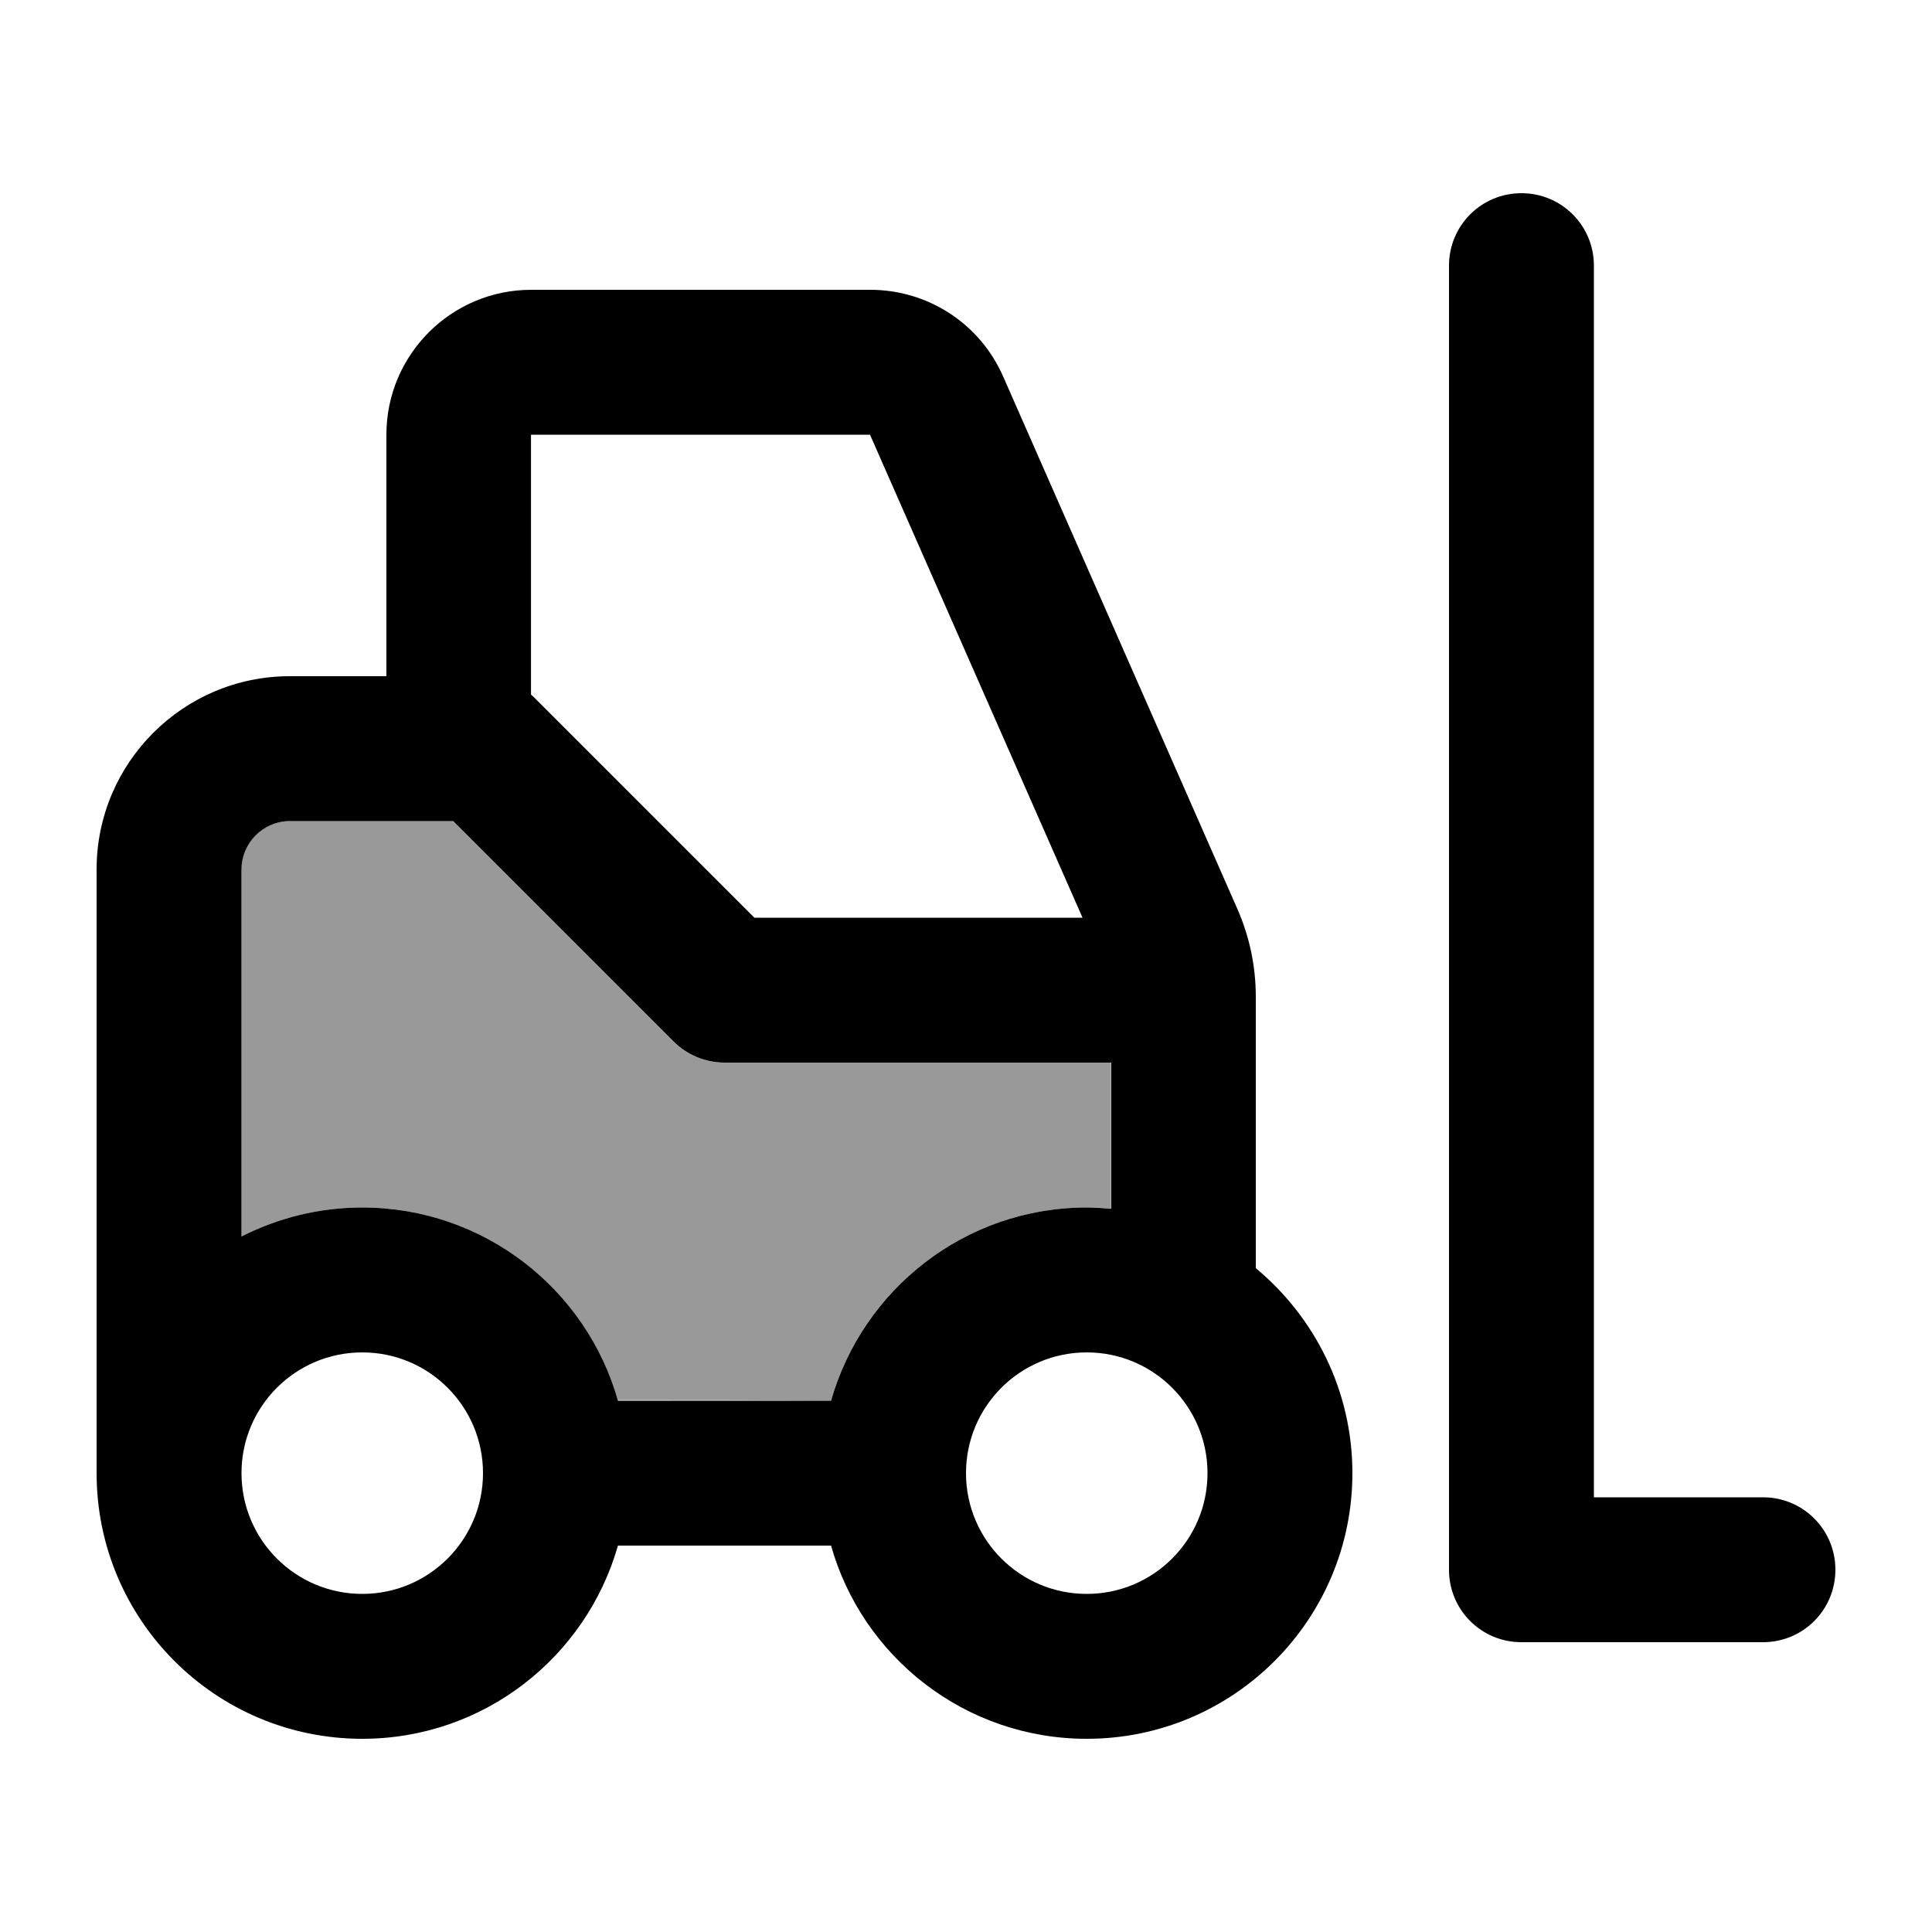
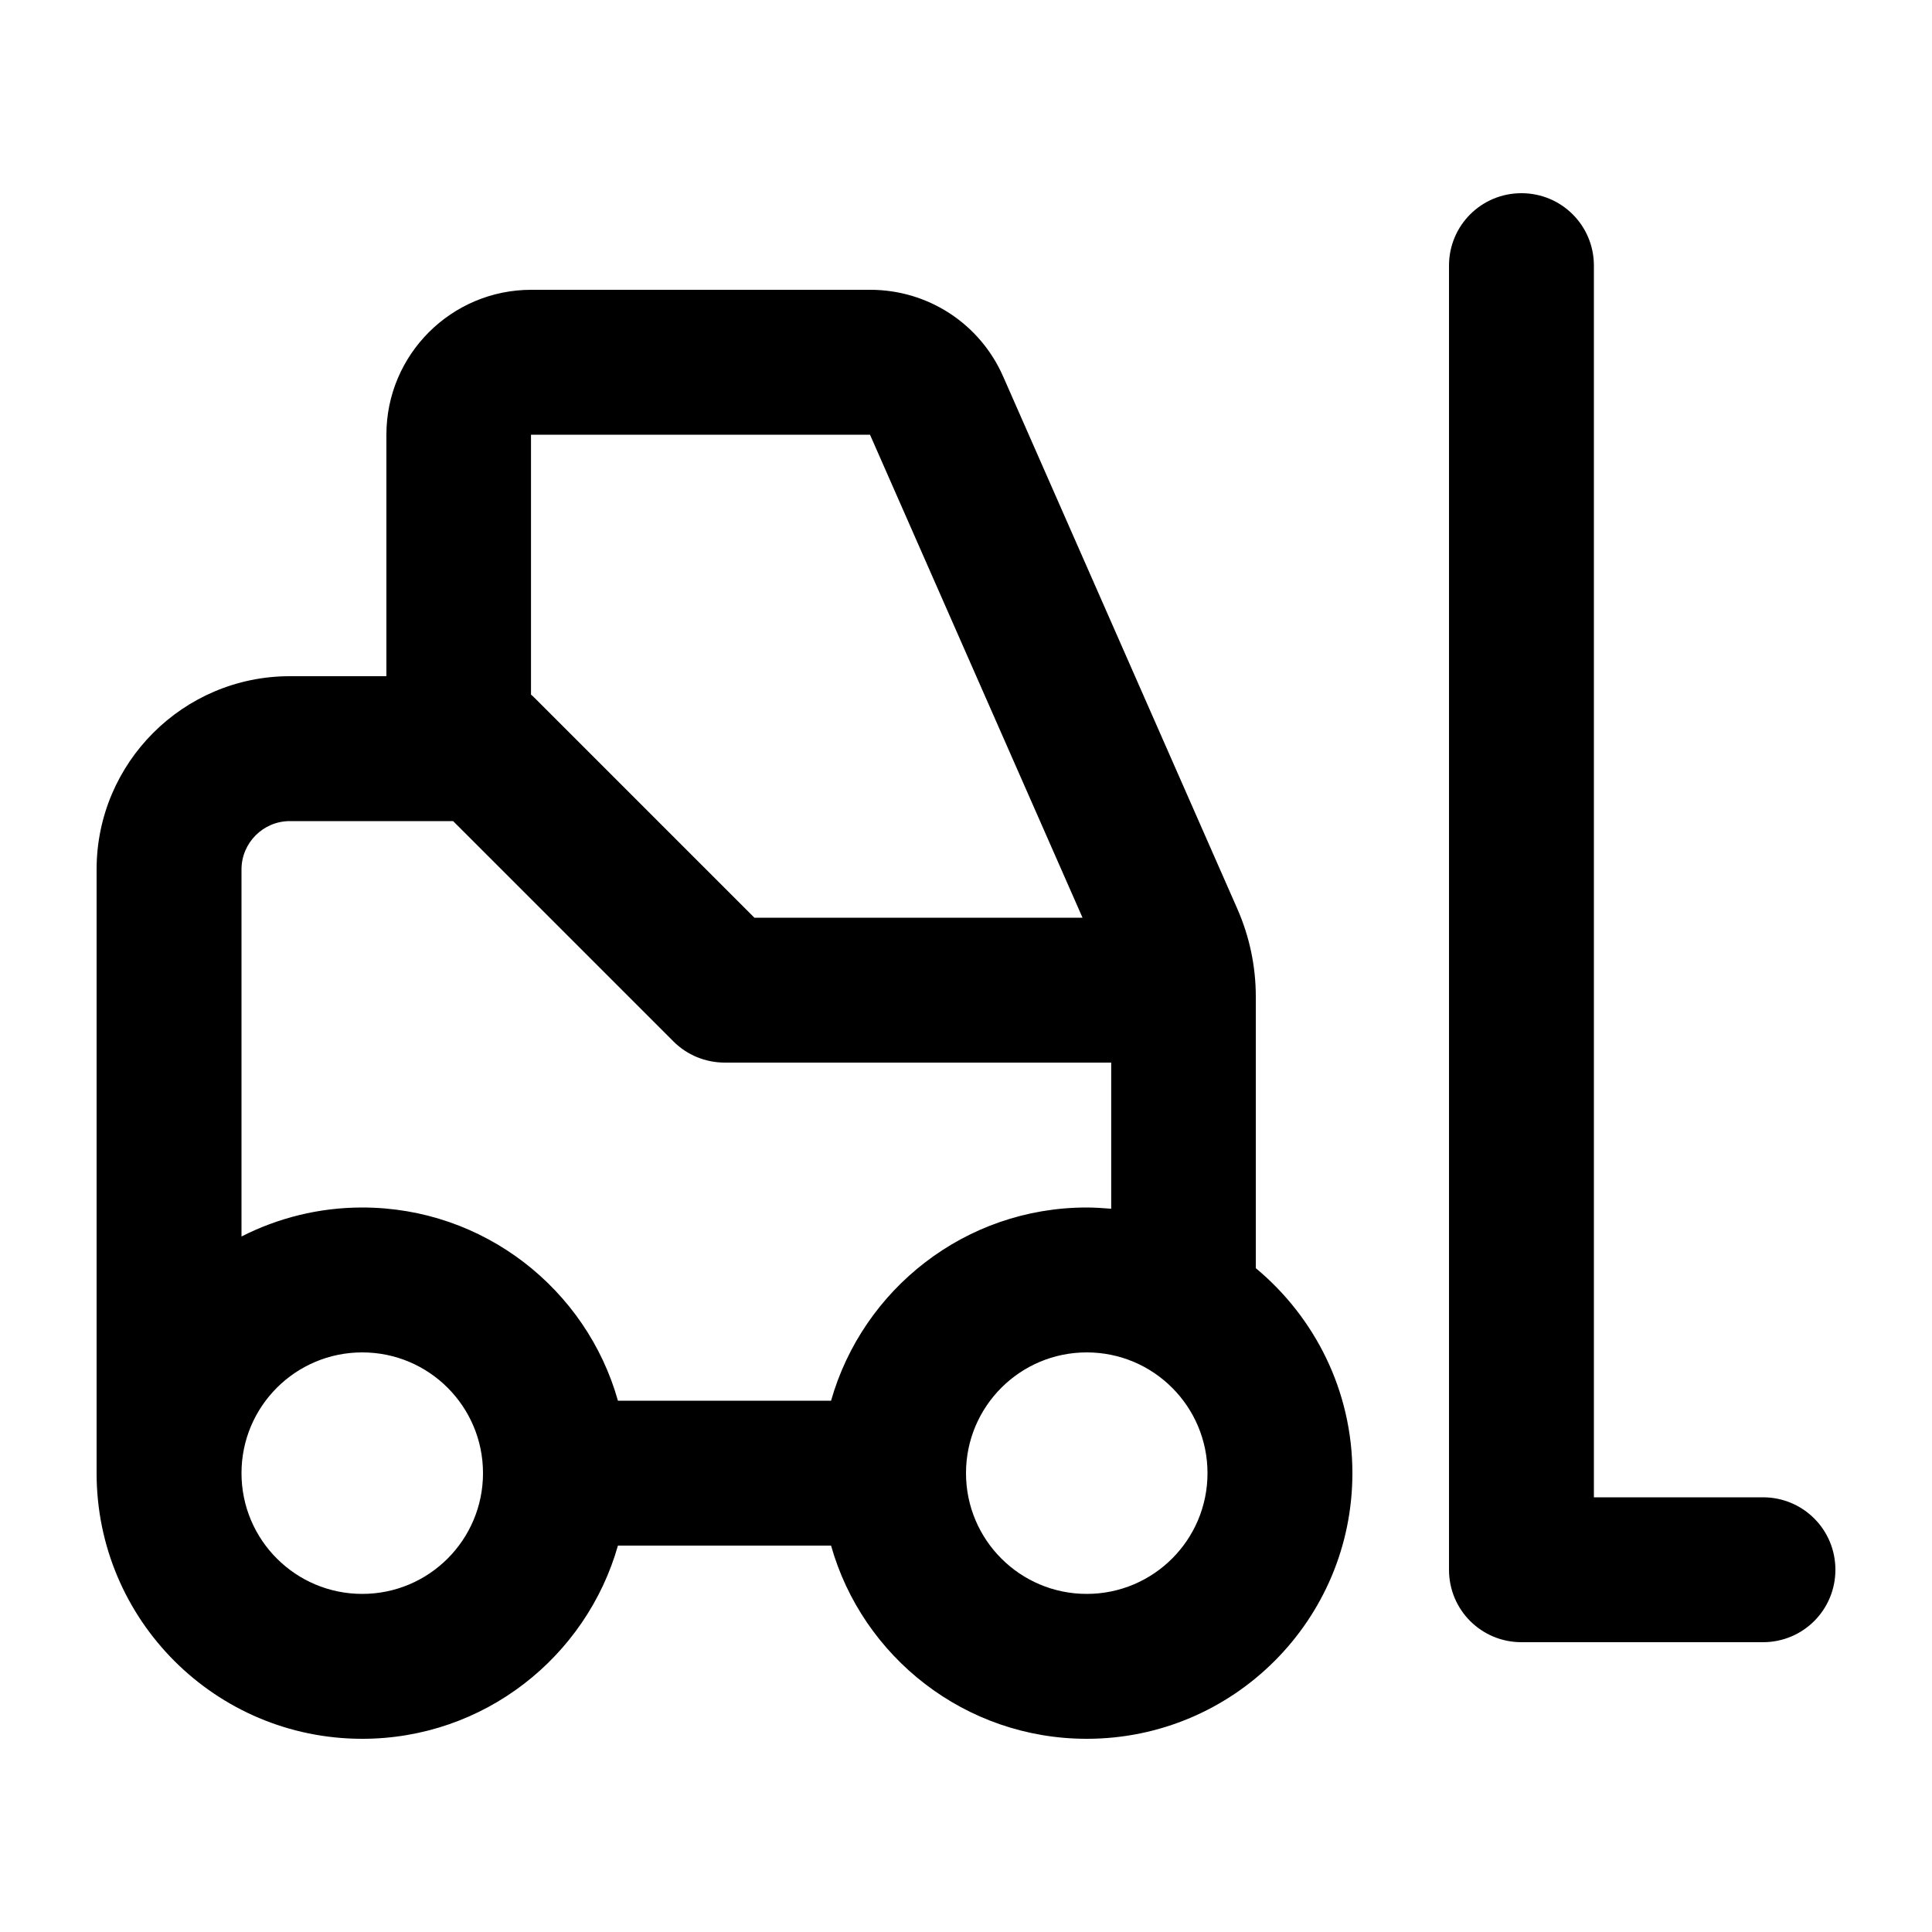
<svg xmlns="http://www.w3.org/2000/svg" viewBox="0 0 640 640">
-   <path opacity=".4" fill="currentColor" d="M80 288L80 409.6C92 403.5 105.6 400 120 400C160.2 400 194.1 427 204.6 463.8C228.2 463.8 251.7 463.8 275.3 464C285.8 427 319.8 400 360 400C362.7 400 365.4 400.1 368 400.4L368 352L240 352C233.6 352 227.5 349.5 223 345L150 272L95.9 272C87.1 272 79.9 279.2 79.9 288z" />
  <path fill="currentColor" d="M528 88C528 74.7 517.3 64 504 64C490.7 64 480 74.7 480 88L480 520C480 533.3 490.7 544 504 544L584 544C597.3 544 608 533.3 608 520C608 506.7 597.3 496 584 496L528 496L528 88zM80 488C80 465.9 97.9 448 120 448C142.1 448 160 465.9 160 488C160 510.1 142.1 528 120 528C97.9 528 80 510.1 80 488zM32 288L32 488C32 536.6 71.4 576 120 576C160.3 576 194.2 548.9 204.7 512L275.3 512C285.7 548.9 319.7 576 360 576C408.6 576 448 536.6 448 488C448 460.7 435.5 436.3 416 420.1L416 330.1C416 320.1 413.9 310.2 409.9 301.1L332.3 124.7C324.6 107.2 307.4 96 288.3 96L176 96C149.5 96 128 117.5 128 144L128 224L96 224C60.7 224 32 252.7 32 288zM368 400.4C365.4 400.2 362.7 400 360 400C319.7 400 285.8 427.1 275.3 464L204.7 464C194.3 427.1 160.3 400 120 400C105.6 400 92 403.5 80 409.6L80 288C80 279.2 87.2 272 96 272L150.1 272L223.1 345C227.6 349.5 233.7 352 240.1 352L368.1 352L368.1 400.4zM358.7 304L249.9 304L176.9 231C176.6 230.7 176.3 230.4 175.9 230.1L175.9 144L288.2 144L358.6 304zM320 488C320 465.9 337.9 448 360 448C382.1 448 400 465.9 400 488C400 510.1 382.1 528 360 528C337.9 528 320 510.1 320 488z" />
</svg>